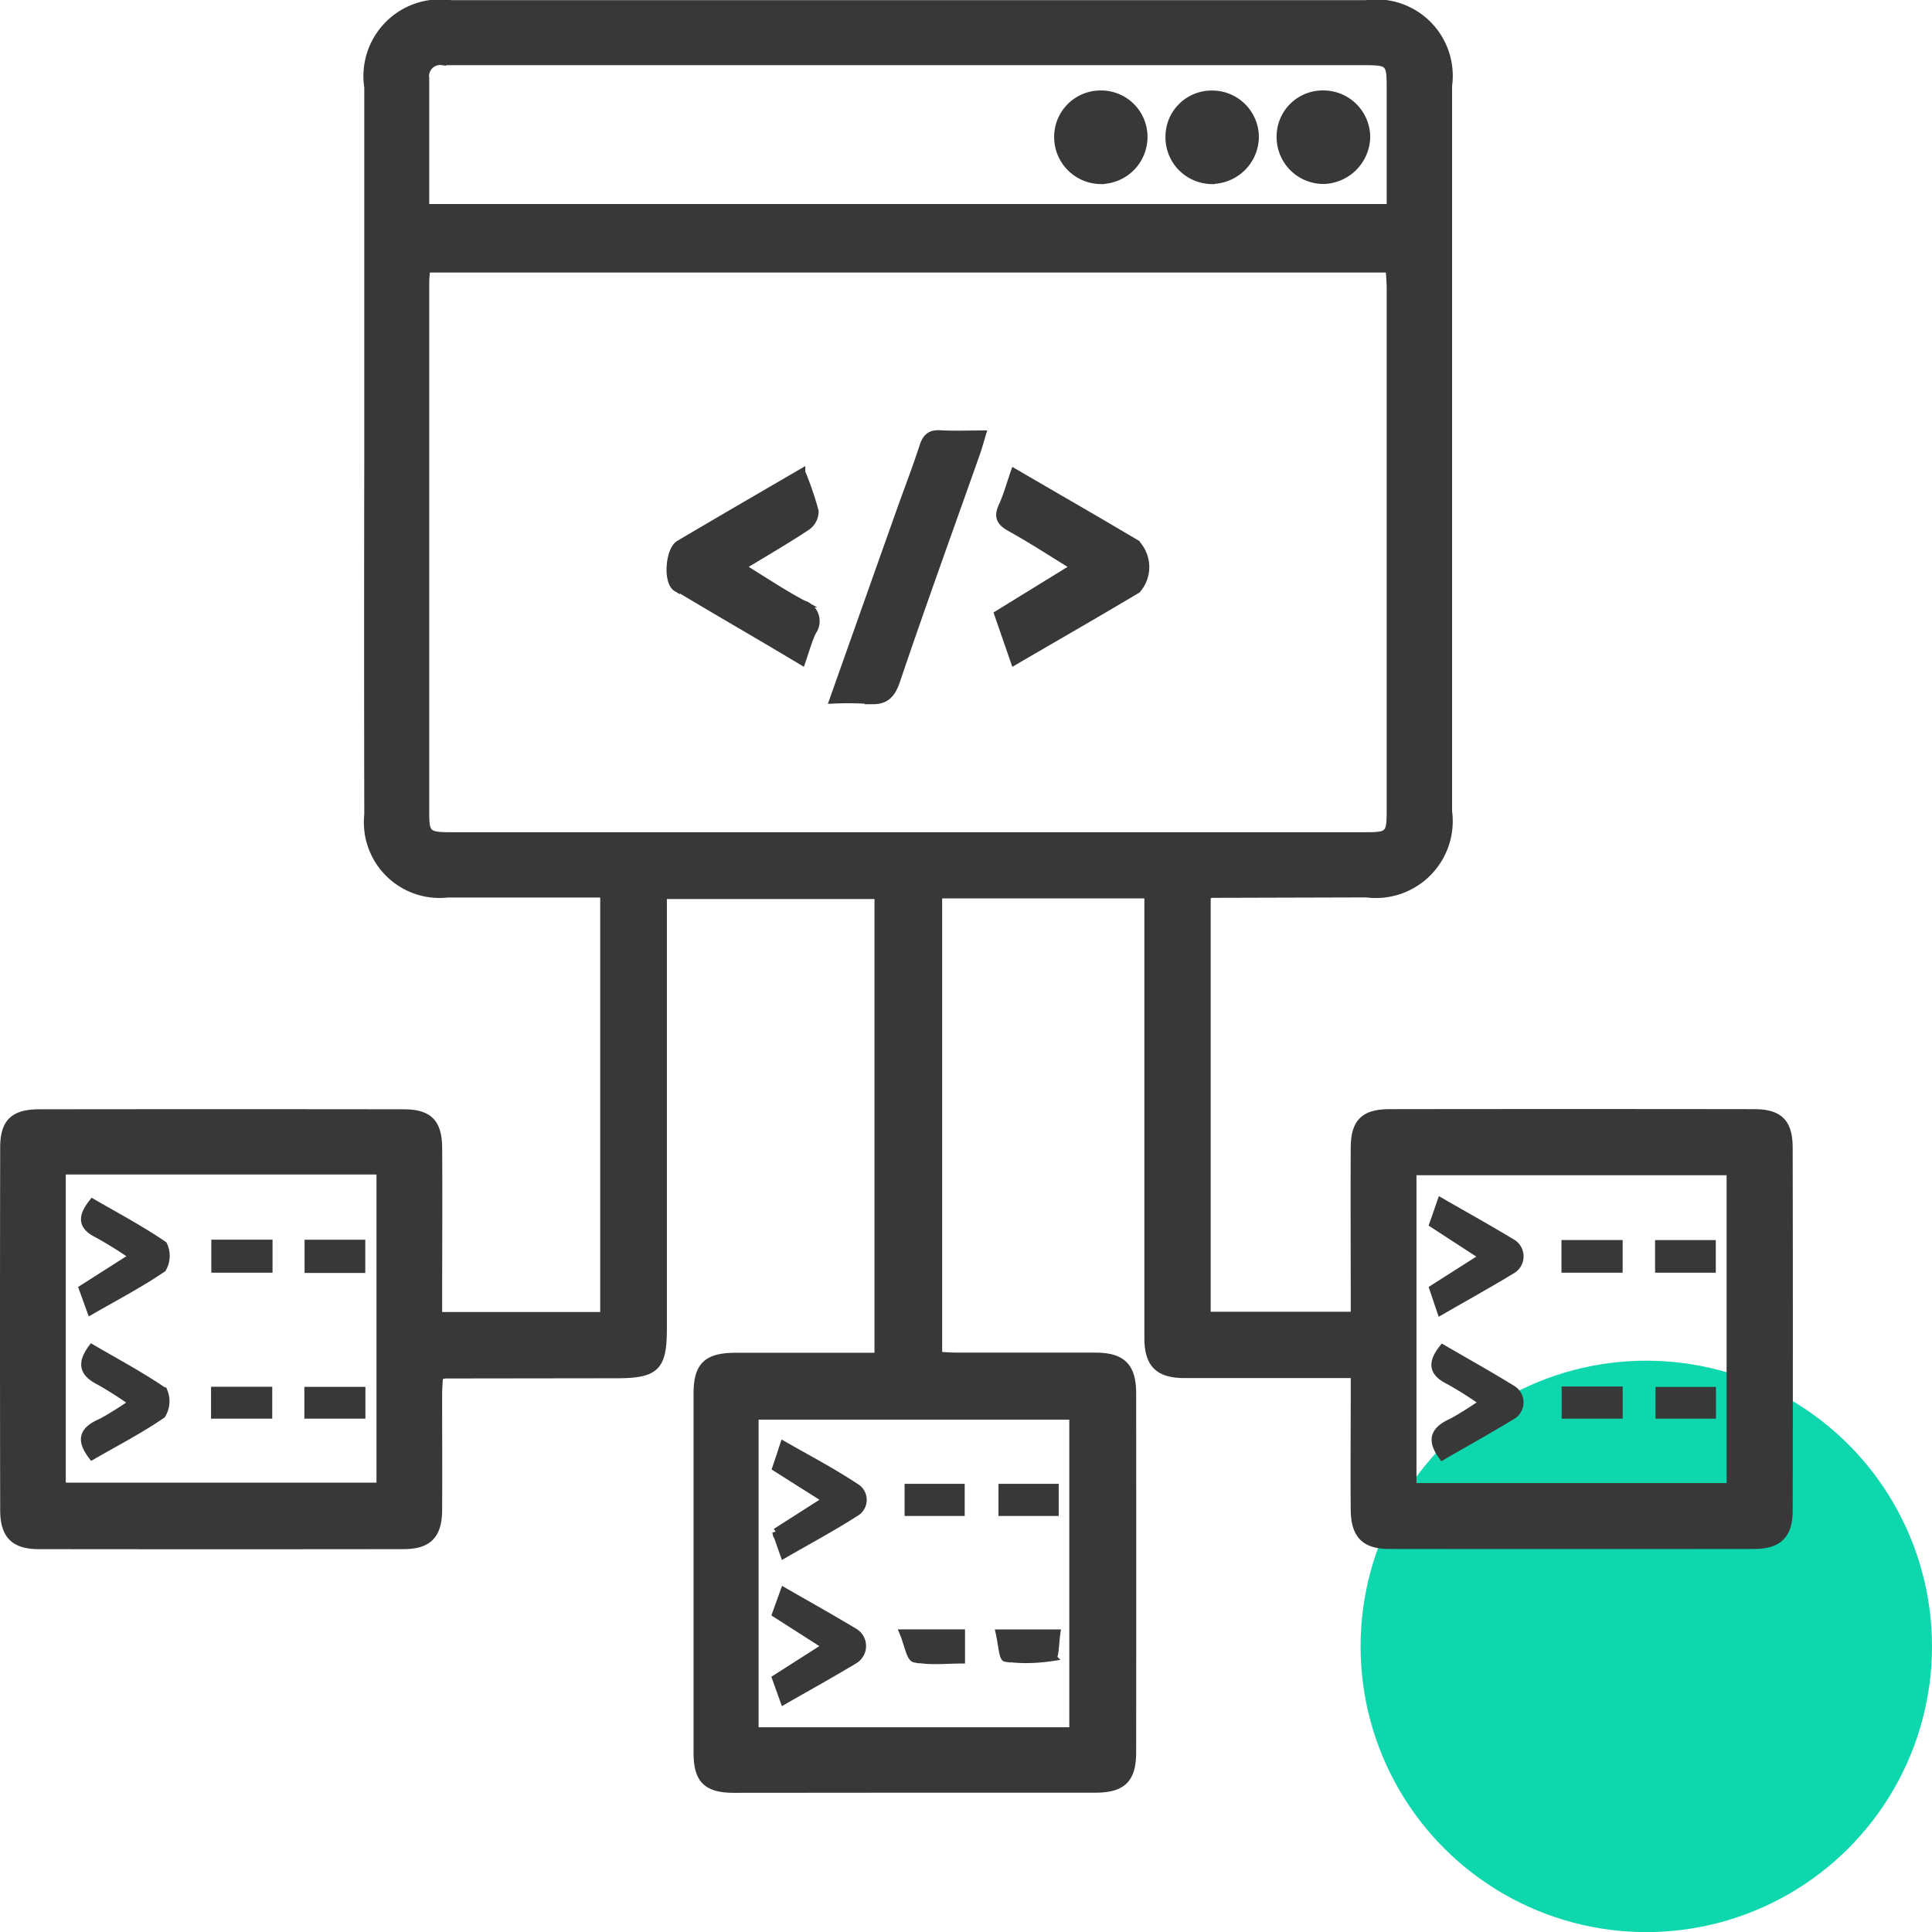
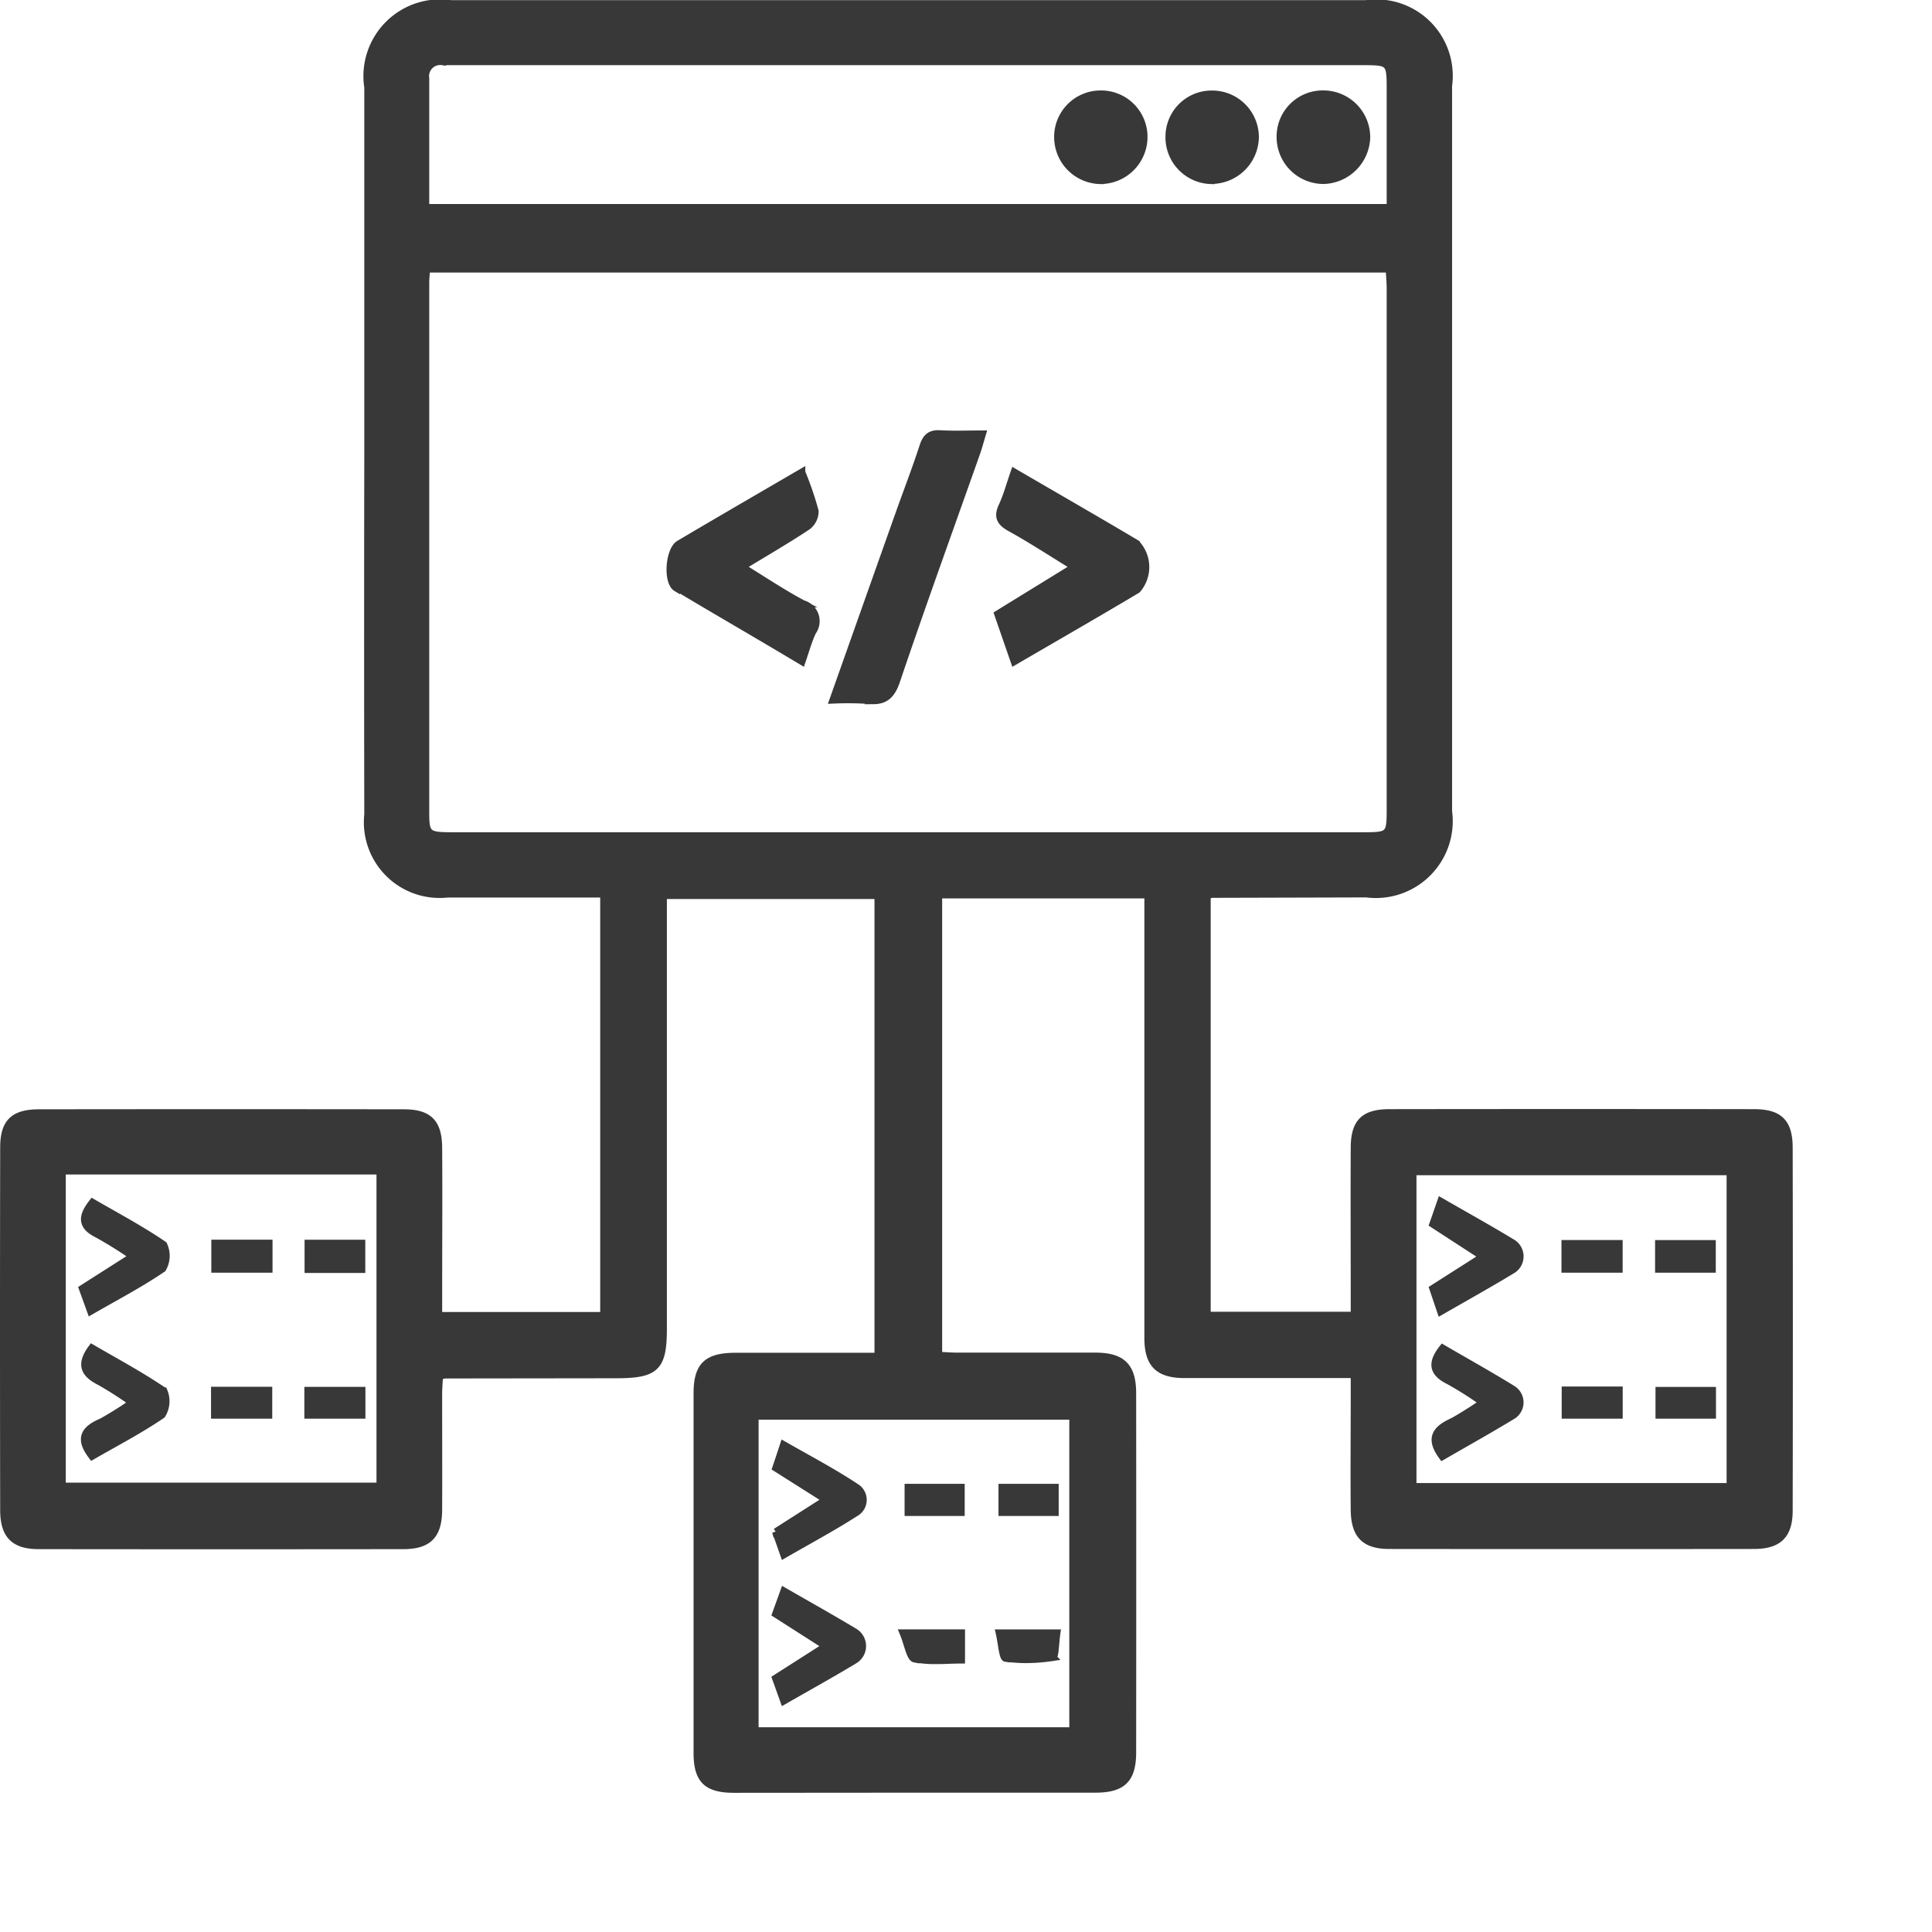
<svg xmlns="http://www.w3.org/2000/svg" width="54.097" height="54.1" viewBox="0 0 54.097 54.1">
  <g id="CakePHP_Framework_Development" data-name="CakePHP Framework Development" transform="translate(-771.903 -2897.9)">
-     <circle id="Ellipse_178" data-name="Ellipse 178" cx="8" cy="8" r="8" transform="translate(810 2936)" fill="#0fd7ad" />
    <path id="Union_763" data-name="Union 763" d="M-7489.539-11584c-.775,0-1.038-.265-1.038-1.025q0-5.026,0-10.052c0-.782.27-1.043,1.077-1.045,1.317,0,2.635,0,3.989,0v-12.905h-6.013v12.126c0,1.092-.205,1.292-1.316,1.293l-4.791.006a.955.955,0,0,0-.162.038c-.008.164-.024.348-.024.53,0,1.076.006,2.152,0,3.229-.007.7-.292.981-.985.982q-5.1.006-10.208,0c-.689,0-.98-.287-.982-.988q-.01-5.079,0-10.155c0-.708.275-.972.99-.973q5.1-.007,10.207,0c.708,0,.974.27.979.981.009,1.371,0,2.742,0,4.114v.581h4.625v-11.806h-2.757c-.539,0-1.077,0-1.615,0a2.02,2.02,0,0,1-2.234-2.224q-.009-5,0-10,0-5.181,0-10.362a2.05,2.05,0,0,1,2.326-2.341q12.812,0,25.623,0a2.04,2.04,0,0,1,2.31,2.3q0,10.154,0,20.311a2.053,2.053,0,0,1-2.3,2.313l-4.322.012a.624.624,0,0,0-.137.044v11.745h4.121v-.584c0-1.371-.007-2.742,0-4.114.005-.709.273-.973.987-.974q5.1-.007,10.208,0c.707,0,.979.271.98.98q.01,5.079,0,10.156c0,.7-.3.979-.989.979q-5.1.006-10.208,0c-.686,0-.97-.289-.978-.991-.011-1.06,0-2.118,0-3.178v-.616h-3.059c-.573,0-1.146,0-1.719,0-.714-.008-1-.3-1-1.024q0-5.884,0-11.77v-.637h-5.862v12.895c.168.008.35.023.532.023h1.644q1.105,0,2.21,0c.755,0,1.045.288,1.046,1.037q.005,5.026,0,10.051c0,.757-.276,1.033-1.041,1.034l-4.976,0Zm.583-1.636h8.9v-8.812h-8.9Zm18.421-6.838h8.884v-8.819h-8.884Zm-37.82-.011h8.9v-8.828h-8.9Zm10.177-33.691q0,7.417,0,14.834c0,.6.054.645.724.645h25.557c.7,0,.728-.029.728-.741q0-7.288,0-14.574c0-.183-.018-.365-.028-.556h-26.956C-7498.164-11626.419-7498.178-11626.3-7498.178-11626.179Zm0-5.732c0,1.2,0,2.392,0,3.62h27.009c0-1.118,0-2.191,0-3.266,0-.817,0-.821-.806-.821h-25.733A.412.412,0,0,0-7498.179-11631.911Zm9.8,44.8,1.409-.9-1.408-.9c.072-.2.145-.4.231-.641.677.39,1.323.75,1.958,1.132a.463.463,0,0,1,.022.8c-.635.384-1.284.742-1.984,1.144Zm3.89-.542c-.13-.025-.19-.414-.32-.727h1.632v.757c-.247,0-.495.016-.738.016A3.02,3.02,0,0,1-7484.489-11587.654Zm2.546-.019c-.083-.012-.11-.43-.174-.706h1.611c-.039.263-.044.673-.11.683a5.121,5.121,0,0,1-.765.06A4.3,4.3,0,0,1-7481.943-11587.673Zm-6.433-3.537,1.41-.9-1.407-.89c.068-.2.132-.395.216-.65.7.4,1.382.759,2.022,1.182a.42.42,0,0,1-.015.731c-.636.408-1.306.766-2,1.167C-7488.236-11590.81-7488.3-11591-7488.376-11591.21Zm3.707-.546v-.7h1.483v.7Zm2.629,0v-.7h1.486v.7Zm12.539-2.5a10.9,10.9,0,0,0,.924-.578,9.864,9.864,0,0,0-.946-.6c-.453-.222-.521-.492-.18-.921.652.38,1.313.748,1.957,1.145a.44.44,0,0,1-.021.76c-.635.385-1.284.747-1.945,1.129C-7470.062-11593.791-7469.926-11594.05-7469.5-11594.261Zm-37.842.016a10.071,10.071,0,0,0,.951-.59,10.35,10.35,0,0,0-.915-.586c-.419-.212-.575-.466-.22-.945.67.39,1.366.763,2.016,1.205a.724.724,0,0,1-.051.671c-.624.426-1.3.777-1.958,1.156C-7507.841-11593.745-7507.808-11594.023-7507.343-11594.245Zm43.7-.241v-.689h1.493v.689Zm-2.627,0v-.7h1.509v.7Zm-37.819,0v-.693h1.514v.693Zm2.613,0v-.69h1.51v.69Zm31.5-3.545,1.4-.892-1.4-.909c.071-.2.136-.391.222-.638.713.41,1.375.778,2.023,1.171a.449.449,0,0,1,.006.735c-.647.394-1.31.762-2.033,1.178Zm-37.814,0,1.412-.9a11.6,11.6,0,0,0-.994-.619c-.451-.222-.453-.493-.136-.892.668.387,1.354.751,1.991,1.186a.717.717,0,0,1-.026.67c-.625.427-1.3.779-2.016,1.192Zm6.32-.534v-.731h1.5v.731Zm-2.611-.007v-.725h1.514v.725Zm40.426,0v-.714h1.5v.714Zm-2.621,0v-.715h1.513v.715Zm-19.532-15.929a9.11,9.11,0,0,0-.965-.007c.647-1.825,1.252-3.535,1.859-5.244.22-.619.458-1.233.661-1.858.083-.255.2-.368.477-.352.377.022.757.006,1.185.006-.065.215-.108.38-.165.539-.749,2.121-1.517,4.235-2.237,6.366-.134.4-.315.56-.658.56A1.283,1.283,0,0,1-7485.812-11614.515Zm3.649-2.415,2.144-1.32c-.632-.388-1.2-.76-1.8-1.092-.284-.159-.361-.314-.221-.615.13-.279.21-.582.337-.946,1.174.684,2.3,1.331,3.415,1.993a.964.964,0,0,1,.028,1.3c-1.128.673-2.268,1.327-3.442,2.011Zm-9-.729c-.276-.167-.208-1.064.077-1.233,1.117-.661,2.241-1.312,3.433-2.007a8.9,8.9,0,0,1,.373,1.089.533.533,0,0,1-.216.431c-.577.382-1.176.729-1.833,1.128.6.366,1.138.731,1.712,1.035a.505.505,0,0,1,.27.781c-.117.246-.19.514-.3.834C-7488.843-11616.3-7490.008-11616.966-7491.158-11617.658Zm11.878-11.41a1.216,1.216,0,0,1-1.2-1.186,1.2,1.2,0,0,1,1.189-1.235,1.2,1.2,0,0,1,1.225,1.2,1.219,1.219,0,0,1-1.206,1.22Zm5.029-1.2a1.191,1.191,0,0,1,1.2-1.222,1.213,1.213,0,0,1,1.221,1.213,1.241,1.241,0,0,1-1.187,1.206h-.037A1.212,1.212,0,0,1-7474.251-11630.267Zm-1.93,1.2a1.209,1.209,0,0,1-1.182-1.249,1.192,1.192,0,0,1,1.2-1.17,1.207,1.207,0,0,1,1.215,1.215,1.229,1.229,0,0,1-1.208,1.2Z" transform="translate(8282 14532)" fill="#383838" stroke="#383838" stroke-miterlimit="10" stroke-width="0.2" />
  </g>
</svg>